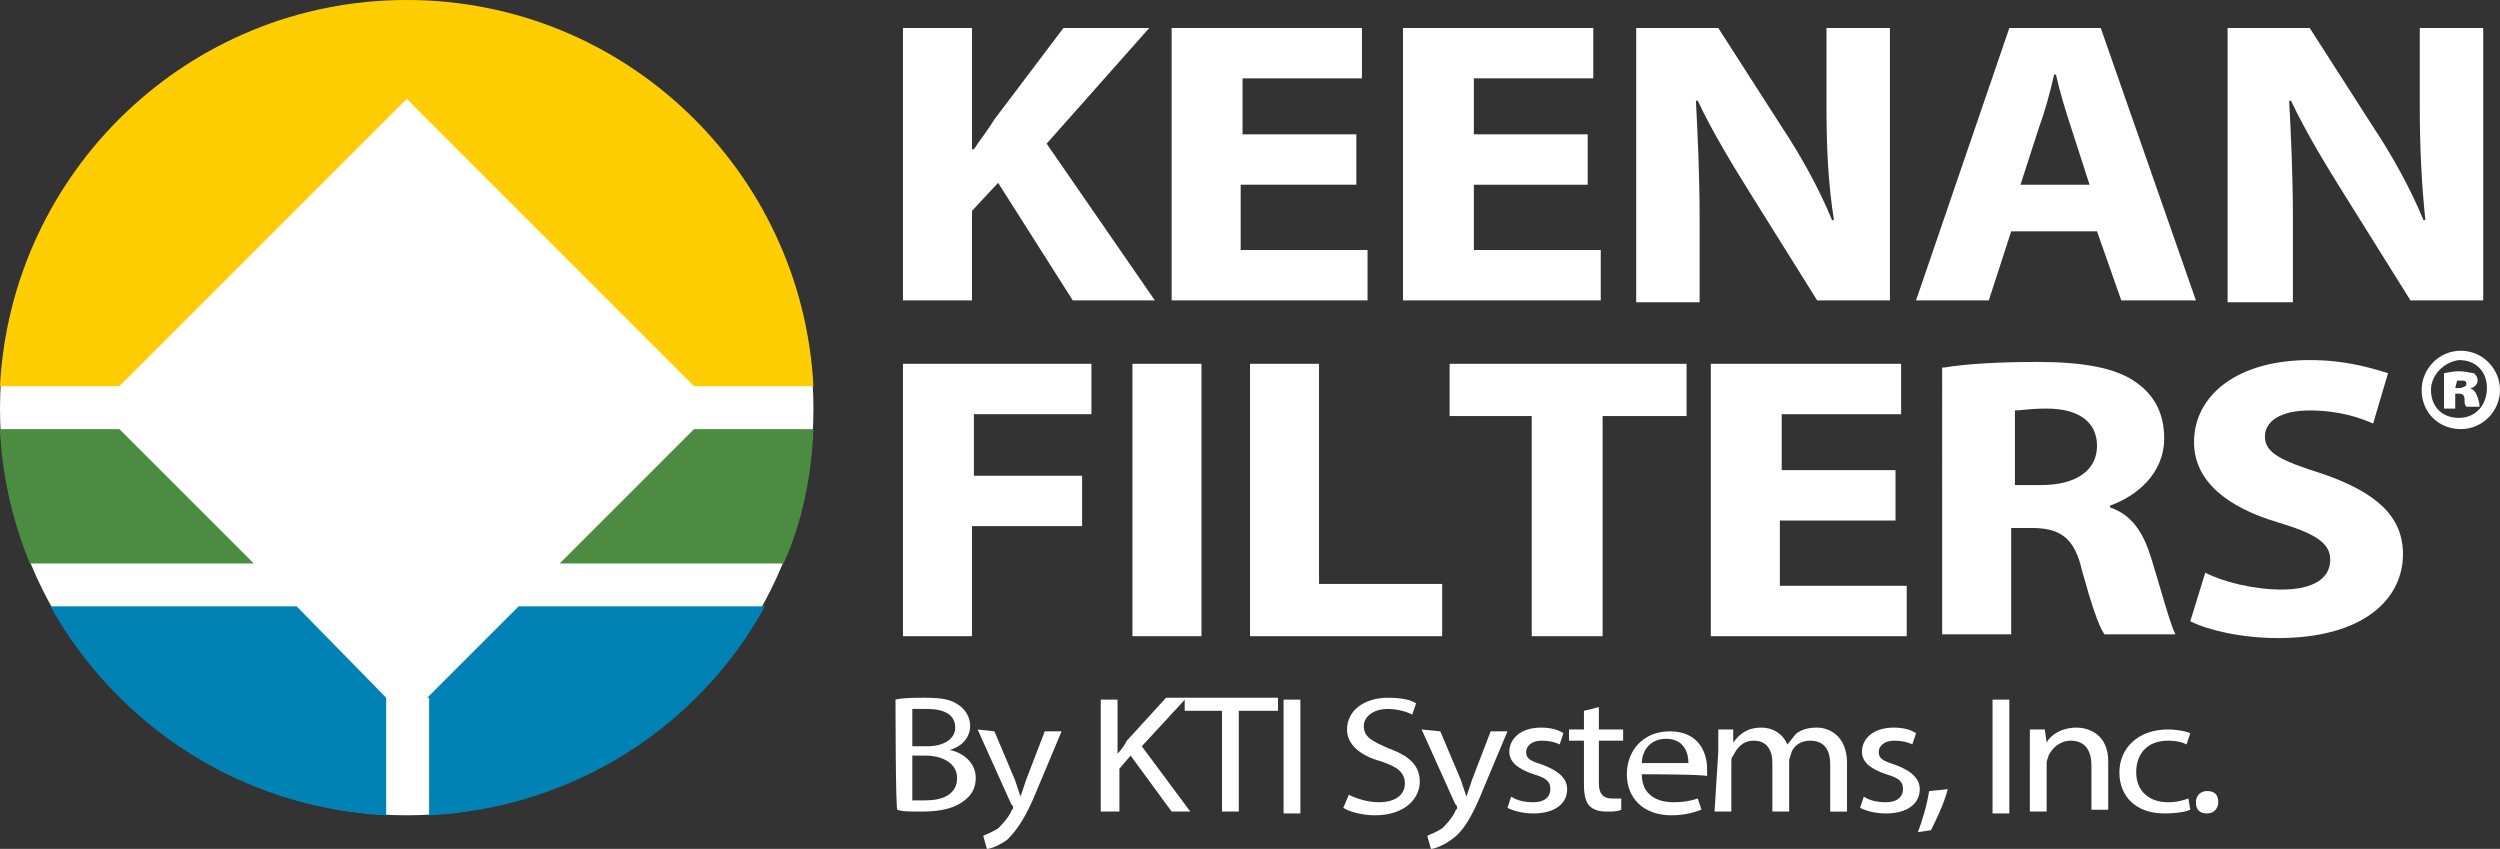
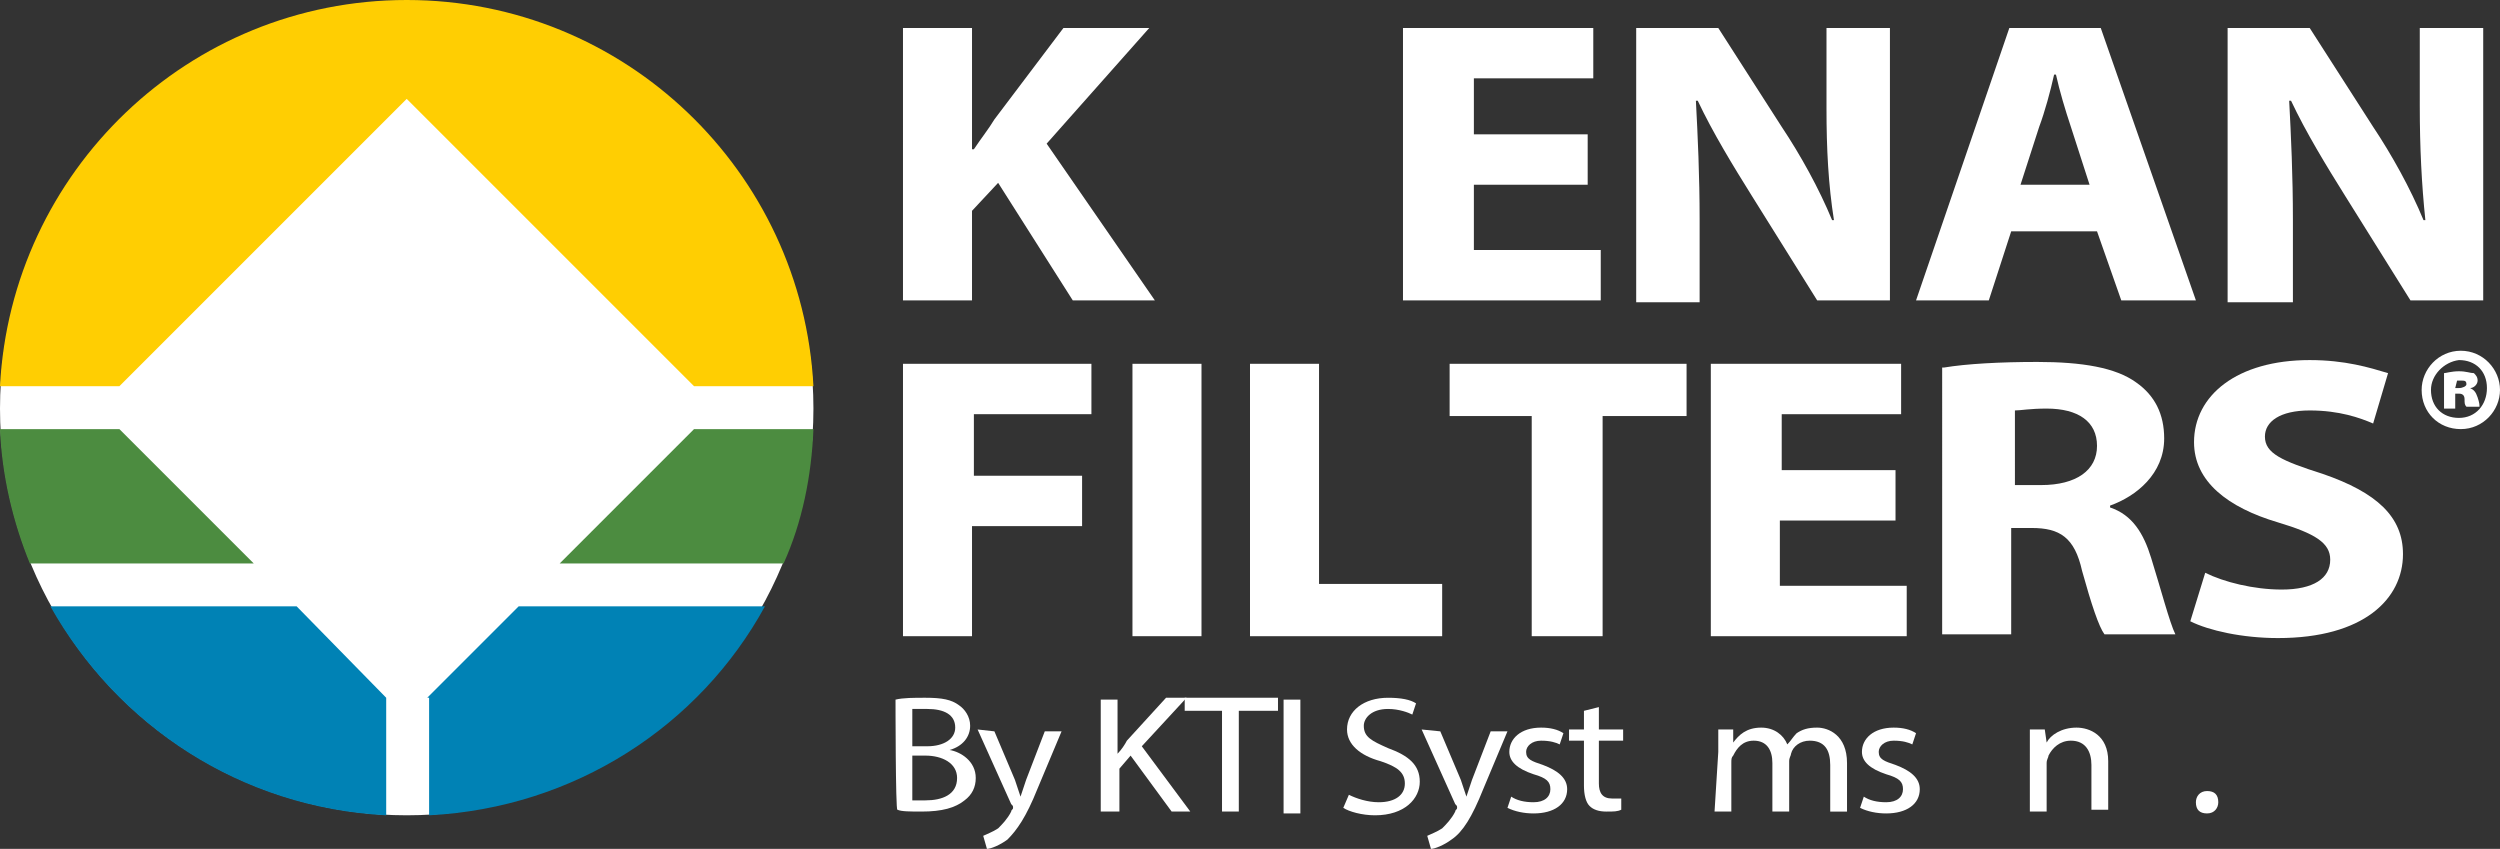
<svg xmlns="http://www.w3.org/2000/svg" version="1.1" id="Layer_1" x="0px" y="0px" viewBox="0 0 134 45.5" style="enable-background:new 0 0 134 45.5;" xml:space="preserve">
  <rect x="0" y="0" width="134" height="45.5" fill="#333333" stroke="none" />
  <style type="text/css">
	.st0{fill:#FFFFFF;}
	.st1{fill:#4C8C40;}
	.st2{fill:#FFCE02;}
	.st3{fill:#0082B5;}
</style>
  <circle class="st0" cx="21.8" cy="21.9" r="21.8" />
  <g>
    <path class="st1" d="M43.6,23h-6.4l-7.2,7.2h12C43,28,43.5,25.5,43.6,23z" />
    <path class="st2" d="M6.4,20.7L21.8,5.3l15.4,15.4h6.4C43,9.2,33.5,0,21.8,0C10.1,0,0.6,9.2,0,20.7H6.4z" />
    <path class="st1" d="M6.4,23H0c0.1,2.5,0.7,5,1.6,7.2h12L6.4,23z" />
    <path class="st3" d="M27.8,32.5l-4.9,4.9H23v6.3c7.8-0.4,14.5-4.8,18-11.2C41,32.5,27.8,32.5,27.8,32.5z" />
    <path class="st3" d="M20.7,37.4L20.7,37.4l-4.8-4.9H2.7c3.6,6.4,10.2,10.8,18,11.2V37.4z" />
  </g>
  <g>
    <path class="st0" d="M48.4,1.5h3.7V8h0.1c0.4-0.6,0.8-1.1,1.1-1.6L57,1.5h4.6l-5.5,6.2l5.8,8.4h-4.4l-4-6.3l-1.4,1.5v4.8h-3.7   L48.4,1.5L48.4,1.5z" />
-     <path class="st0" d="M72.6,9.9h-6.1v3.5h6.8v2.7H62.8V1.5H73v2.7h-6.4v3h6.1V9.9z" />
    <path class="st0" d="M85.1,9.9H79v3.5h6.8v2.7H75.2V1.5h10.2v2.7H79v3h6.1V9.9z" />
    <path class="st0" d="M87.7,16.1V1.5h4.4l3.4,5.3c1,1.5,2,3.3,2.7,5h0.1C98,9.9,97.9,8,97.9,5.8V1.5h3.4v14.6h-3.9l-3.5-5.6   c-1-1.6-2.1-3.4-2.9-5.1l-0.1,0c0.1,1.9,0.2,4,0.2,6.4v4.4H87.7z" />
    <path class="st0" d="M107.8,12.4l-1.2,3.7h-3.9l5-14.6h4.9l5.1,14.6h-4l-1.3-3.7H107.8z M112,9.9l-1-3.1c-0.3-0.9-0.6-1.9-0.8-2.8   h-0.1c-0.2,0.9-0.5,2-0.8,2.8l-1,3.1H112z" />
    <path class="st0" d="M119.4,16.1V1.5h4.4l3.4,5.3c1,1.5,2,3.3,2.7,5h0.1c-0.2-1.9-0.3-3.9-0.3-6.1V1.5h3.4v14.6h-3.9l-3.5-5.6   c-1-1.6-2.1-3.4-2.9-5.1l-0.1,0c0.1,1.9,0.2,4,0.2,6.4v4.4H119.4z" />
    <path class="st0" d="M48.4,19.5h10.1v2.7h-6.3v3.3H58v2.7h-5.9v5.9h-3.7V19.5z" />
    <path class="st0" d="M64.4,19.5v14.6h-3.7V19.5H64.4z" />
    <path class="st0" d="M67,19.5h3.7v11.8h6.6v2.8H67C67,34.1,67,19.5,67,19.5z" />
    <path class="st0" d="M82.1,22.3h-4.4v-2.8h12.7v2.8h-4.5v11.8h-3.8V22.3z" />
    <path class="st0" d="M101.5,27.9h-6.1v3.5h6.8v2.7H91.7V19.5h10.2v2.7h-6.4v3h6.1V27.9z" />
    <path class="st0" d="M104.2,19.7c1.2-0.2,3-0.3,5-0.3c2.4,0,4.2,0.3,5.3,1.1c1,0.7,1.5,1.7,1.5,3c0,1.9-1.5,3.1-2.9,3.6v0.1   c1.2,0.4,1.8,1.4,2.2,2.7c0.5,1.6,1,3.5,1.3,4.1h-3.8c-0.3-0.4-0.7-1.6-1.2-3.4c-0.4-1.8-1.2-2.3-2.7-2.3h-1.1v5.7h-3.7V19.7z    M107.9,26h1.5c1.9,0,3-0.8,3-2.1c0-1.3-1-2-2.7-2c-0.9,0-1.4,0.1-1.7,0.1V26z" />
    <path class="st0" d="M118.2,30.7c1,0.5,2.6,0.9,4.1,0.9c1.7,0,2.6-0.6,2.6-1.6c0-0.9-0.8-1.4-2.8-2c-2.7-0.8-4.5-2.2-4.5-4.3   c0-2.5,2.3-4.4,6.2-4.4c1.9,0,3.2,0.4,4.2,0.7l-0.8,2.7c-0.7-0.3-1.8-0.7-3.4-0.7s-2.4,0.6-2.4,1.4c0,0.9,0.9,1.3,3.1,2   c2.9,1,4.3,2.3,4.3,4.3c0,2.4-2.1,4.5-6.7,4.5c-1.9,0-3.7-0.4-4.7-0.9L118.2,30.7z" />
    <path class="st0" d="M134,20.9c0,1.1-0.9,2.1-2.1,2.1s-2.1-0.9-2.1-2.1c0-1.1,0.9-2.1,2.1-2.1S134,19.8,134,20.9z M130.3,20.9   c0,0.9,0.6,1.5,1.5,1.5c0.9,0,1.5-0.7,1.5-1.6c0-0.9-0.6-1.5-1.5-1.5C131,19.4,130.3,20.1,130.3,20.9z M131.6,21.9H131V20   c0.1,0,0.4-0.1,0.8-0.1c0.4,0,0.6,0.1,0.8,0.1c0.1,0.1,0.2,0.2,0.2,0.4s-0.2,0.4-0.4,0.4v0c0.2,0.1,0.3,0.2,0.4,0.5   s0.1,0.4,0.1,0.5h-0.7c-0.1-0.1-0.1-0.2-0.1-0.4c0-0.2-0.1-0.3-0.3-0.3h-0.2L131.6,21.9L131.6,21.9z M131.6,20.8h0.2   c0.2,0,0.4-0.1,0.4-0.2c0-0.2-0.1-0.2-0.3-0.2c-0.1,0-0.1,0-0.2,0L131.6,20.8L131.6,20.8z" />
  </g>
  <g>
    <path class="st0" d="M48,37.5c0.4-0.1,1-0.1,1.6-0.1c0.9,0,1.4,0.1,1.8,0.4c0.3,0.2,0.6,0.6,0.6,1.1c0,0.6-0.4,1.1-1.1,1.3v0   c0.6,0.1,1.4,0.6,1.4,1.5c0,0.5-0.2,0.9-0.6,1.2c-0.5,0.4-1.2,0.6-2.3,0.6c-0.6,0-1.1,0-1.3-0.1C48,43.5,48,37.5,48,37.5z M48.9,40   h0.8c0.9,0,1.5-0.4,1.5-1c0-0.7-0.6-1-1.5-1c-0.4,0-0.6,0-0.8,0V40z M48.9,42.9c0.2,0,0.4,0,0.7,0c0.9,0,1.7-0.3,1.7-1.2   c0-0.8-0.8-1.2-1.7-1.2h-0.7C48.9,40.6,48.9,42.9,48.9,42.9z" />
    <path class="st0" d="M53.3,39.2l1.1,2.6c0.1,0.3,0.2,0.6,0.3,0.9h0c0.1-0.3,0.2-0.6,0.3-0.9l1-2.6h0.9l-1.3,3.1   C55,43.8,54.5,44.5,54,45c-0.4,0.3-0.9,0.5-1.1,0.5l-0.2-0.7c0.2-0.1,0.5-0.2,0.8-0.4c0.2-0.2,0.5-0.5,0.7-0.9   c0-0.1,0.1-0.1,0.1-0.2s0-0.1-0.1-0.2l-1.8-4L53.3,39.2L53.3,39.2z" />
    <path class="st0" d="M59,37.5h0.9v2.9h0c0.2-0.2,0.4-0.5,0.5-0.7l2.1-2.3h1.1L61.2,40l2.6,3.5h-1l-2.2-3l-0.6,0.7v2.3H59   C59,43.5,59,37.5,59,37.5z" />
    <path class="st0" d="M65.5,38.1h-2v-0.7h5v0.7h-2.1v5.4h-0.9C65.5,43.5,65.5,38.1,65.5,38.1z" />
    <path class="st0" d="M69.7,37.5v6.1h-0.9v-6.1H69.7z" />
    <path class="st0" d="M72.3,42.6c0.4,0.2,1,0.4,1.6,0.4c0.9,0,1.4-0.4,1.4-1c0-0.6-0.4-0.9-1.3-1.2c-1.1-0.3-1.8-0.9-1.8-1.7   c0-1,0.9-1.7,2.2-1.7c0.7,0,1.2,0.1,1.5,0.3l-0.2,0.6C75.5,38.2,75,38,74.4,38c-0.9,0-1.3,0.5-1.3,0.9c0,0.6,0.4,0.8,1.3,1.2   c1.1,0.4,1.7,0.9,1.7,1.8c0,0.9-0.8,1.8-2.4,1.8c-0.7,0-1.4-0.2-1.7-0.4L72.3,42.6z" />
    <path class="st0" d="M77.2,39.2l1.1,2.6c0.1,0.3,0.2,0.6,0.3,0.9h0c0.1-0.3,0.2-0.6,0.3-0.9l1-2.6h0.9l-1.3,3.1   c-0.6,1.5-1.1,2.3-1.7,2.7c-0.4,0.3-0.9,0.5-1.1,0.5l-0.2-0.7c0.2-0.1,0.5-0.2,0.8-0.4c0.2-0.2,0.5-0.5,0.7-0.9   c0-0.1,0.1-0.1,0.1-0.2s0-0.1-0.1-0.2l-1.8-4L77.2,39.2L77.2,39.2z" />
    <path class="st0" d="M81,42.7c0.3,0.2,0.7,0.3,1.2,0.3c0.6,0,0.9-0.3,0.9-0.7c0-0.4-0.2-0.6-0.9-0.8c-0.9-0.3-1.3-0.7-1.3-1.2   c0-0.7,0.6-1.3,1.7-1.3c0.5,0,0.9,0.1,1.2,0.3l-0.2,0.6c-0.2-0.1-0.5-0.2-1-0.2c-0.5,0-0.8,0.3-0.8,0.6c0,0.4,0.3,0.5,0.9,0.7   c0.8,0.3,1.3,0.7,1.3,1.3c0,0.8-0.7,1.3-1.8,1.3c-0.5,0-1-0.1-1.4-0.3L81,42.7z" />
    <path class="st0" d="M85.7,37.9v1.2H87v0.6h-1.3v2.3c0,0.5,0.2,0.8,0.7,0.8c0.2,0,0.4,0,0.5,0l0,0.6c-0.2,0.1-0.4,0.1-0.8,0.1   c-0.4,0-0.7-0.1-0.9-0.3c-0.2-0.2-0.3-0.6-0.3-1.1v-2.4h-0.8v-0.6h0.8v-1L85.7,37.9z" />
-     <path class="st0" d="M88,41.5c0,1.1,0.8,1.5,1.7,1.5c0.6,0,1-0.1,1.3-0.2l0.2,0.6c-0.3,0.1-0.8,0.3-1.6,0.3c-1.5,0-2.4-0.9-2.4-2.2   s0.9-2.3,2.3-2.3c1.6,0,2,1.2,2,2c0,0.2,0,0.3,0,0.4C91.4,41.5,88,41.5,88,41.5z M90.5,40.9c0-0.5-0.2-1.3-1.2-1.3   c-0.9,0-1.3,0.7-1.3,1.3H90.5z" />
    <path class="st0" d="M92.1,40.3c0-0.5,0-0.8,0-1.2h0.8l0,0.7h0c0.3-0.4,0.7-0.8,1.5-0.8c0.7,0,1.2,0.4,1.4,0.9h0   c0.2-0.2,0.3-0.4,0.5-0.6c0.3-0.2,0.6-0.3,1.1-0.3c0.6,0,1.6,0.4,1.6,1.9v2.6h-0.9V41c0-0.8-0.3-1.3-1.1-1.3c-0.5,0-0.9,0.3-1,0.7   c0,0.1-0.1,0.2-0.1,0.4v2.7h-0.9v-2.6c0-0.7-0.3-1.2-1-1.2c-0.6,0-0.9,0.4-1.1,0.8c-0.1,0.1-0.1,0.2-0.1,0.4v2.6h-0.9L92.1,40.3   L92.1,40.3z" />
    <path class="st0" d="M99.9,42.7c0.3,0.2,0.7,0.3,1.2,0.3c0.6,0,0.9-0.3,0.9-0.7c0-0.4-0.2-0.6-0.9-0.8c-0.9-0.3-1.3-0.7-1.3-1.2   c0-0.7,0.6-1.3,1.7-1.3c0.5,0,0.9,0.1,1.2,0.3l-0.2,0.6c-0.2-0.1-0.5-0.2-1-0.2c-0.5,0-0.8,0.3-0.8,0.6c0,0.4,0.3,0.5,0.9,0.7   c0.8,0.3,1.3,0.7,1.3,1.3c0,0.8-0.7,1.3-1.8,1.3c-0.5,0-1-0.1-1.4-0.3L99.9,42.7z" />
-     <path class="st0" d="M102.8,44.6c0.2-0.5,0.5-1.5,0.6-2.2l1-0.1c-0.2,0.8-0.7,1.8-0.9,2.2L102.8,44.6z" />
-     <path class="st0" d="M107.7,37.5v6.1h-0.9v-6.1H107.7z" />
    <path class="st0" d="M108.8,40.3c0-0.5,0-0.8,0-1.2h0.8l0.1,0.7h0c0.2-0.4,0.8-0.8,1.6-0.8c0.7,0,1.7,0.4,1.7,1.8v2.6h-0.9V41   c0-0.7-0.3-1.3-1.1-1.3c-0.6,0-1,0.4-1.2,0.8c0,0.1-0.1,0.2-0.1,0.4v2.6h-0.9V40.3z" />
-     <path class="st0" d="M117.4,43.4c-0.2,0.1-0.7,0.2-1.4,0.2c-1.5,0-2.4-0.9-2.4-2.2c0-1.3,1-2.3,2.6-2.3c0.5,0,1,0.1,1.2,0.2   l-0.2,0.6c-0.2-0.1-0.5-0.2-1-0.2c-1.1,0-1.7,0.7-1.7,1.7c0,1,0.7,1.6,1.7,1.6c0.5,0,0.8-0.1,1.1-0.2L117.4,43.4z" />
    <path class="st0" d="M117.7,43c0-0.3,0.2-0.6,0.6-0.6s0.6,0.2,0.6,0.6c0,0.3-0.2,0.6-0.6,0.6C117.9,43.6,117.7,43.4,117.7,43z" />
  </g>
</svg>